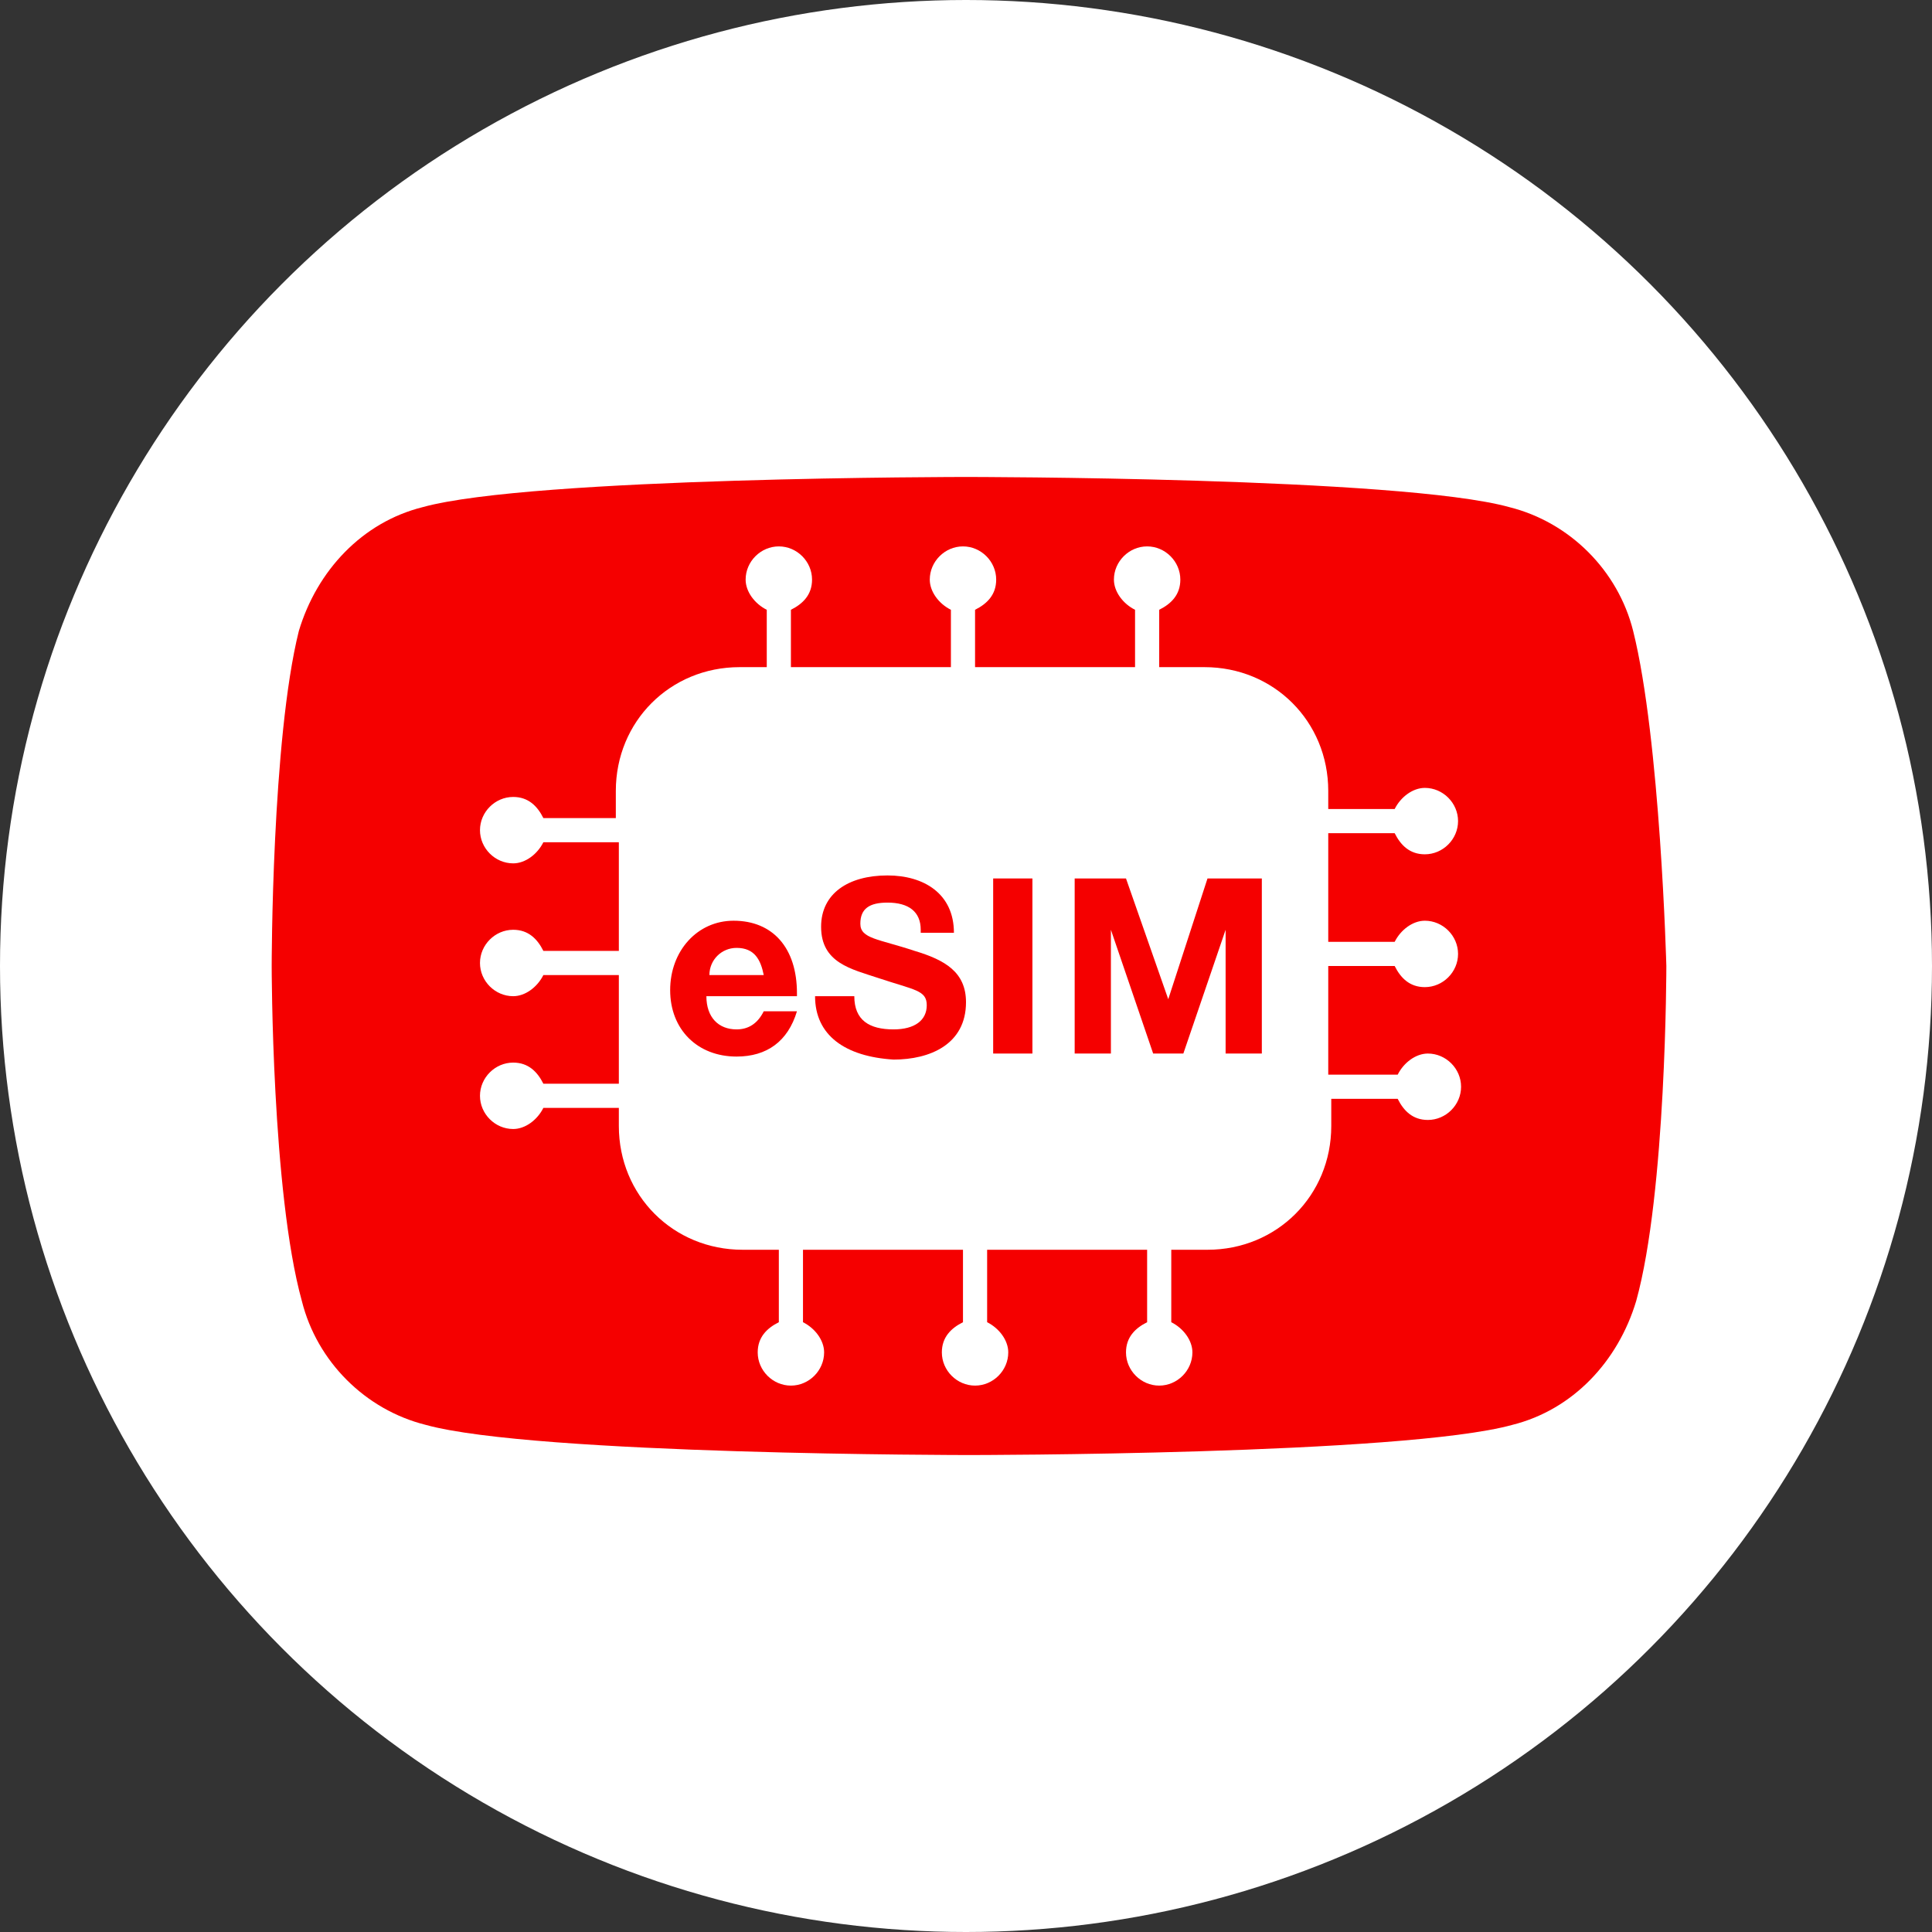
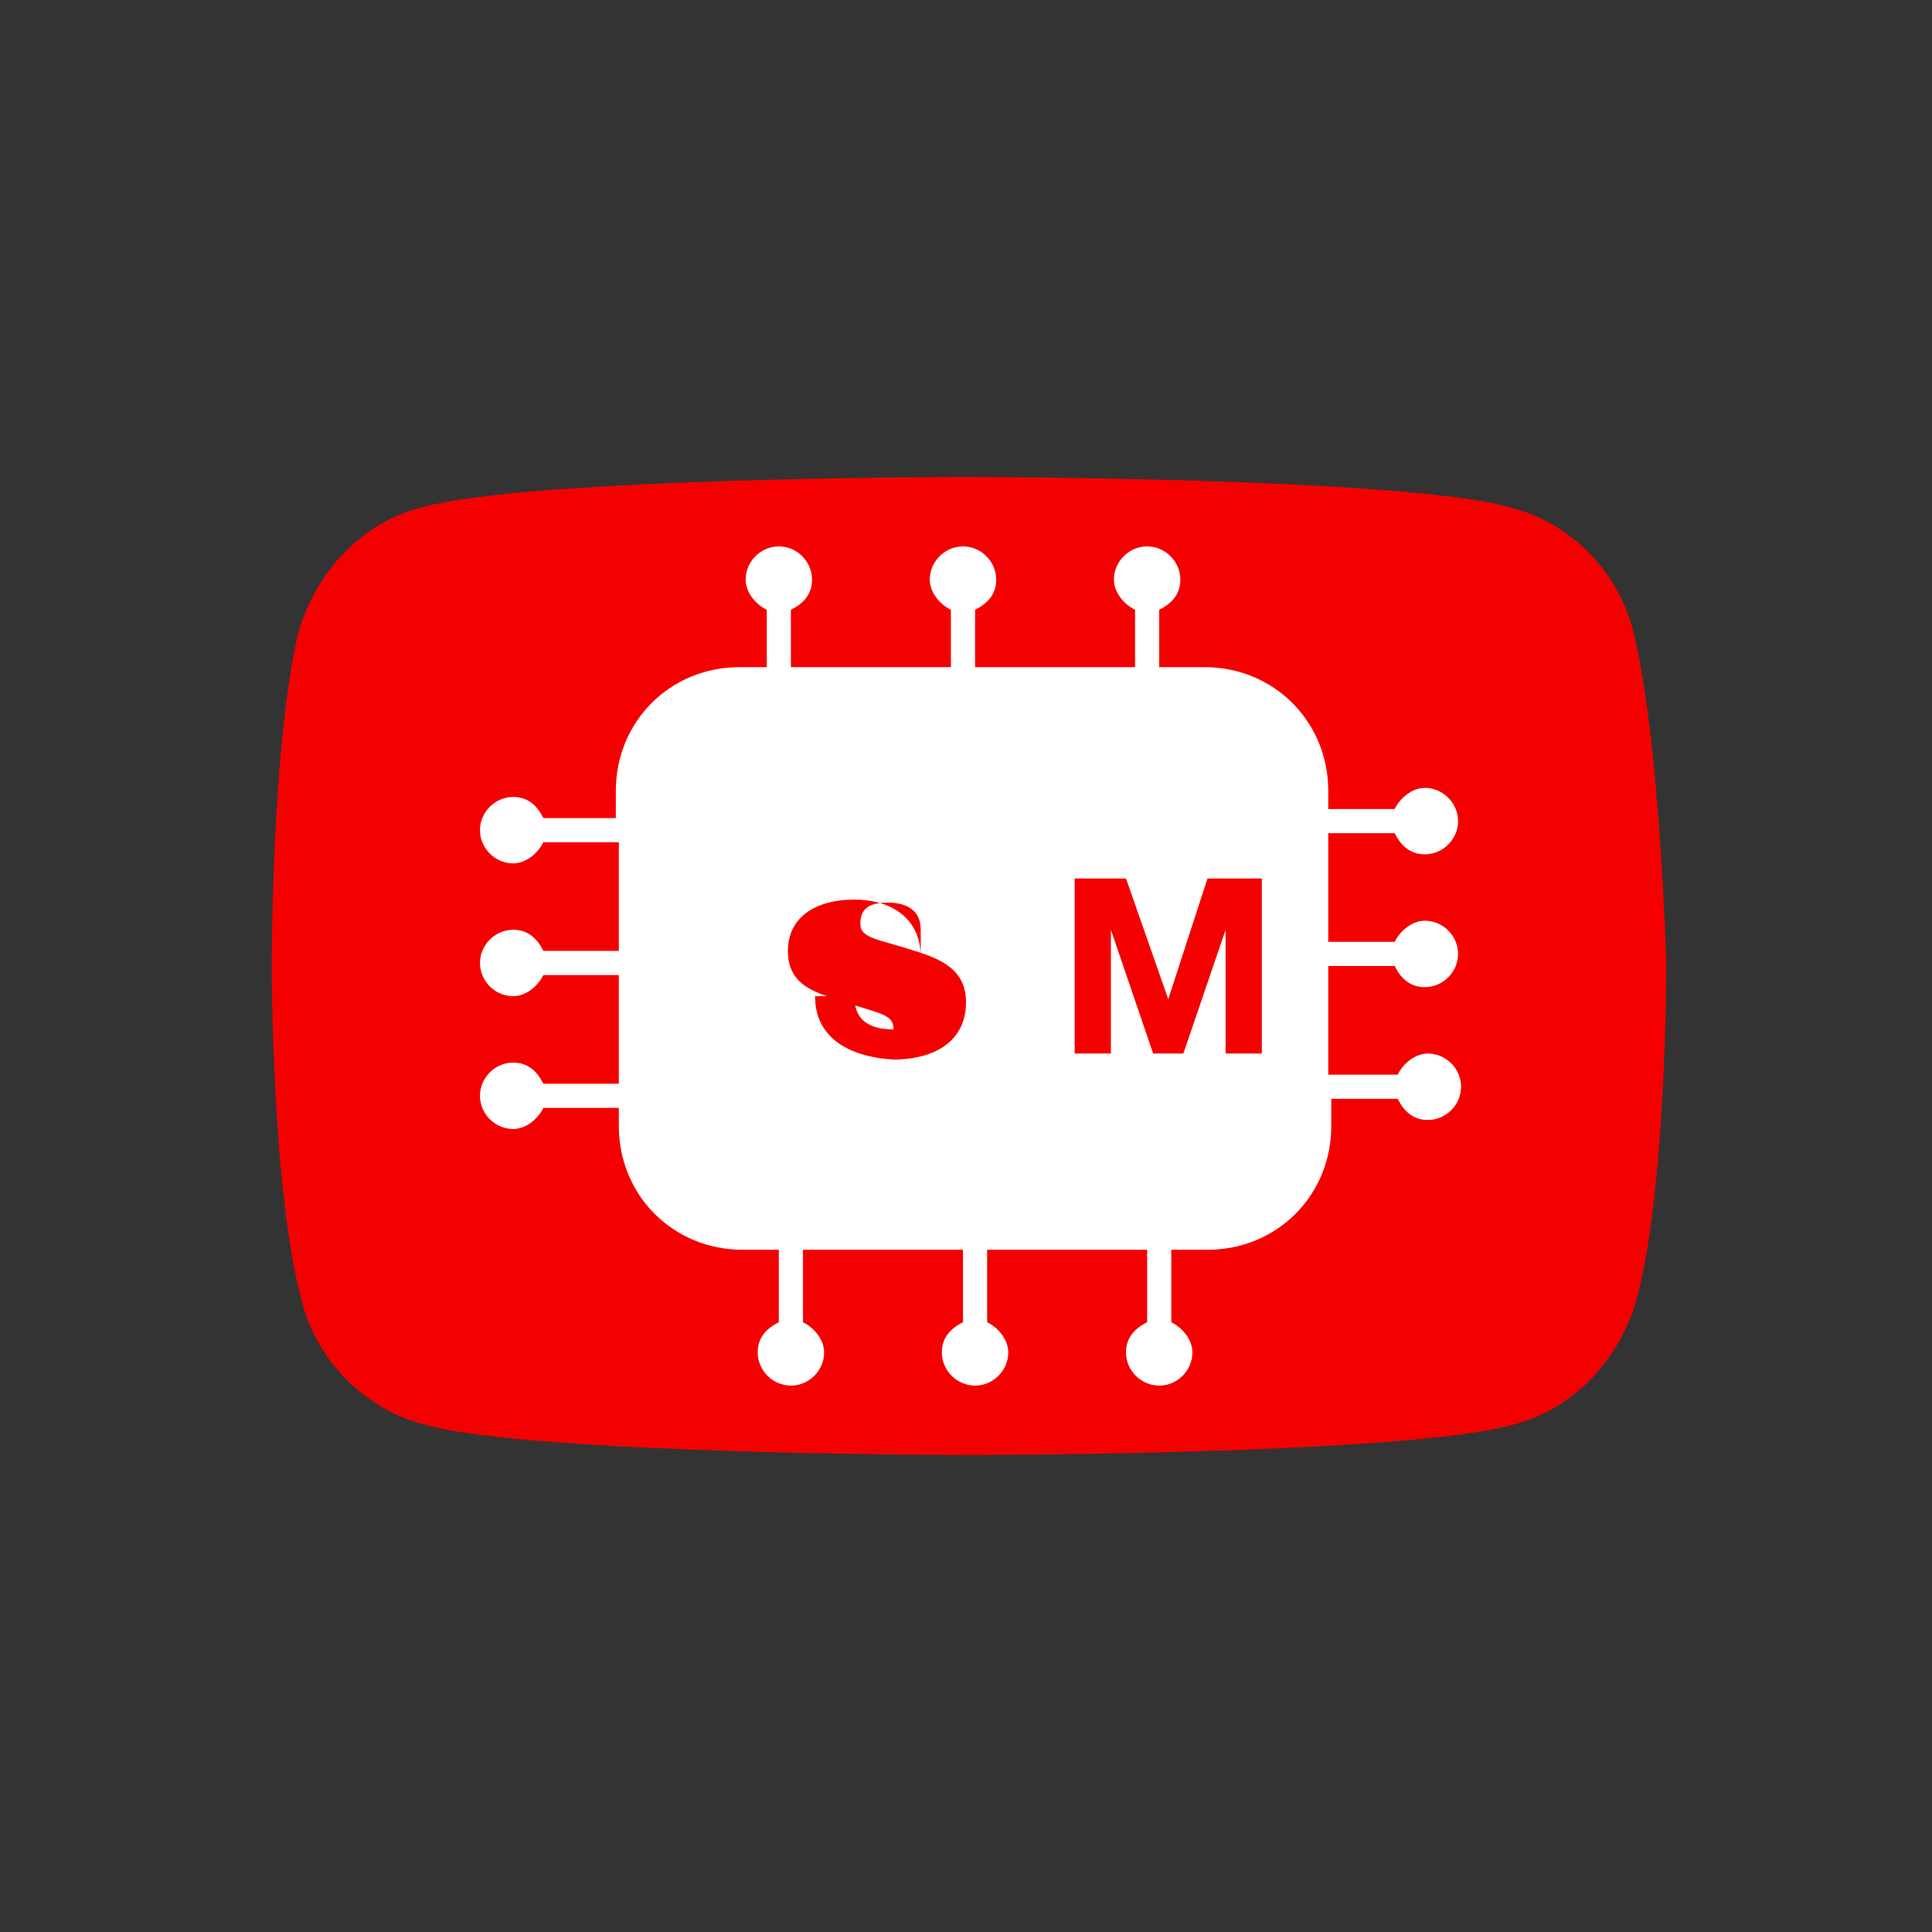
<svg xmlns="http://www.w3.org/2000/svg" version="1.1" id="Layer_1" x="0px" y="0px" viewBox="0 0 64 64" style="enable-background:new 0 0 64 64;" xml:space="preserve">
  <rect x="0" y="0" width="64" height="64" fill="#333333" stroke="none" />
  <style type="text/css">
	.st0{fill:#FFFFFF;}
	.st1{fill:#F50000;}
</style>
  <title>callback-icon</title>
-   <circle class="st0" cx="32" cy="32" r="32" />
  <path id="XMLID_182_" class="st1" d="M54.1,20.9c-0.5-2-2.1-3.6-4.1-4.1c-3.6-1-18-1-18-1s-14.4,0-18,1c-2,0.5-3.5,2.1-4.1,4.1  C9,24.5,9,32,9,32s0,7.5,1,11.1c0.5,2,2.1,3.6,4.1,4.1c3.6,1,18,1,18,1s14.4,0,18-1c2-0.5,3.5-2.1,4.1-4.1c1-3.6,1-11.1,1-11.1  S55,24.5,54.1,20.9z" />
  <path class="st0" d="M46.2,32c0.2,0.4,0.5,0.7,1,0.7c0.6,0,1.1-0.5,1.1-1.1c0-0.6-0.5-1.1-1.1-1.1c-0.4,0-0.8,0.3-1,0.7H44v-3.6h2.2  c0.2,0.4,0.5,0.7,1,0.7c0.6,0,1.1-0.5,1.1-1.1c0-0.6-0.5-1.1-1.1-1.1c-0.4,0-0.8,0.3-1,0.7H44v-0.6c0-2.3-1.8-4.1-4.1-4.1h-1.5v-1.9  c0.4-0.2,0.7-0.5,0.7-1c0-0.6-0.5-1.1-1.1-1.1c-0.6,0-1.1,0.5-1.1,1.1c0,0.4,0.3,0.8,0.7,1v1.9h-5.3v-1.9c0.4-0.2,0.7-0.5,0.7-1  c0-0.6-0.5-1.1-1.1-1.1c-0.6,0-1.1,0.5-1.1,1.1c0,0.4,0.3,0.8,0.7,1v1.9h-5.3v-1.9c0.4-0.2,0.7-0.5,0.7-1c0-0.6-0.5-1.1-1.1-1.1  c-0.6,0-1.1,0.5-1.1,1.1c0,0.4,0.3,0.8,0.7,1v1.9h-0.9c-2.3,0-4.1,1.8-4.1,4.1v0.9H18c-0.2-0.4-0.5-0.7-1-0.7  c-0.6,0-1.1,0.5-1.1,1.1c0,0.6,0.5,1.1,1.1,1.1c0.4,0,0.8-0.3,1-0.7h2.5v3.6H18c-0.2-0.4-0.5-0.7-1-0.7c-0.6,0-1.1,0.5-1.1,1.1  c0,0.6,0.5,1.1,1.1,1.1c0.4,0,0.8-0.3,1-0.7h2.5v3.6H18c-0.2-0.4-0.5-0.7-1-0.7c-0.6,0-1.1,0.5-1.1,1.1c0,0.6,0.5,1.1,1.1,1.1  c0.4,0,0.8-0.3,1-0.7h2.5v0.6c0,2.3,1.8,4.1,4.1,4.1h1.2v2.4c-0.4,0.2-0.7,0.5-0.7,1c0,0.6,0.5,1.1,1.1,1.1c0.6,0,1.1-0.5,1.1-1.1  c0-0.4-0.3-0.8-0.7-1v-2.4h5.3v2.4c-0.4,0.2-0.7,0.5-0.7,1c0,0.6,0.5,1.1,1.1,1.1c0.6,0,1.1-0.5,1.1-1.1c0-0.4-0.3-0.8-0.7-1v-2.4  h5.3v2.4c-0.4,0.2-0.7,0.5-0.7,1c0,0.6,0.5,1.1,1.1,1.1c0.6,0,1.1-0.5,1.1-1.1c0-0.4-0.3-0.8-0.7-1v-2.4h1.2c2.3,0,4.1-1.8,4.1-4.1  v-0.9h2.2c0.2,0.4,0.5,0.7,1,0.7c0.6,0,1.1-0.5,1.1-1.1c0-0.6-0.5-1.1-1.1-1.1c-0.4,0-0.8,0.3-1,0.7H44V32H46.2z" />
  <g>
-     <path class="st1" d="M24.4,35c-1.3,0-2.2-0.9-2.2-2.2c0-1.3,0.9-2.3,2.1-2.3c1.3,0,2.1,0.9,2.1,2.4v0.1h-3c0,0.7,0.4,1.1,1,1.1   c0.4,0,0.7-0.2,0.9-0.6h1.1C26.1,34.5,25.4,35,24.4,35z M24.4,31.4c-0.5,0-0.9,0.4-0.9,0.9h1.8C25.2,31.8,25,31.4,24.4,31.4z" />
-     <path class="st1" d="M30.5,30.8c0-0.6-0.4-0.9-1.1-0.9c-0.6,0-0.9,0.2-0.9,0.7c0,0.5,0.6,0.5,1.8,0.9c1,0.3,1.7,0.7,1.7,1.7   c0,1.4-1.2,1.9-2.4,1.9C28,35,27,34.3,27,33h1.3c0,0.8,0.5,1.1,1.3,1.1c0.7,0,1.1-0.3,1.1-0.8c0-0.5-0.4-0.5-1.6-0.9   c-0.9-0.3-1.9-0.5-1.9-1.7c0-1.1,0.9-1.7,2.2-1.7c1.2,0,2.2,0.6,2.2,1.9H30.5z" />
-     <path class="st1" d="M34.2,34.9h-1.3v-5.8h1.3V34.9z" />
+     <path class="st1" d="M30.5,30.8c0-0.6-0.4-0.9-1.1-0.9c-0.6,0-0.9,0.2-0.9,0.7c0,0.5,0.6,0.5,1.8,0.9c1,0.3,1.7,0.7,1.7,1.7   c0,1.4-1.2,1.9-2.4,1.9C28,35,27,34.3,27,33h1.3c0,0.8,0.5,1.1,1.3,1.1c0-0.5-0.4-0.5-1.6-0.9   c-0.9-0.3-1.9-0.5-1.9-1.7c0-1.1,0.9-1.7,2.2-1.7c1.2,0,2.2,0.6,2.2,1.9H30.5z" />
    <path class="st1" d="M35.5,29.1h1.8l1.4,4l1.3-4h1.8v5.8h-1.2v-4.1l-1.4,4.1h-1l-1.4-4.1v4.1h-1.2V29.1z" />
  </g>
</svg>